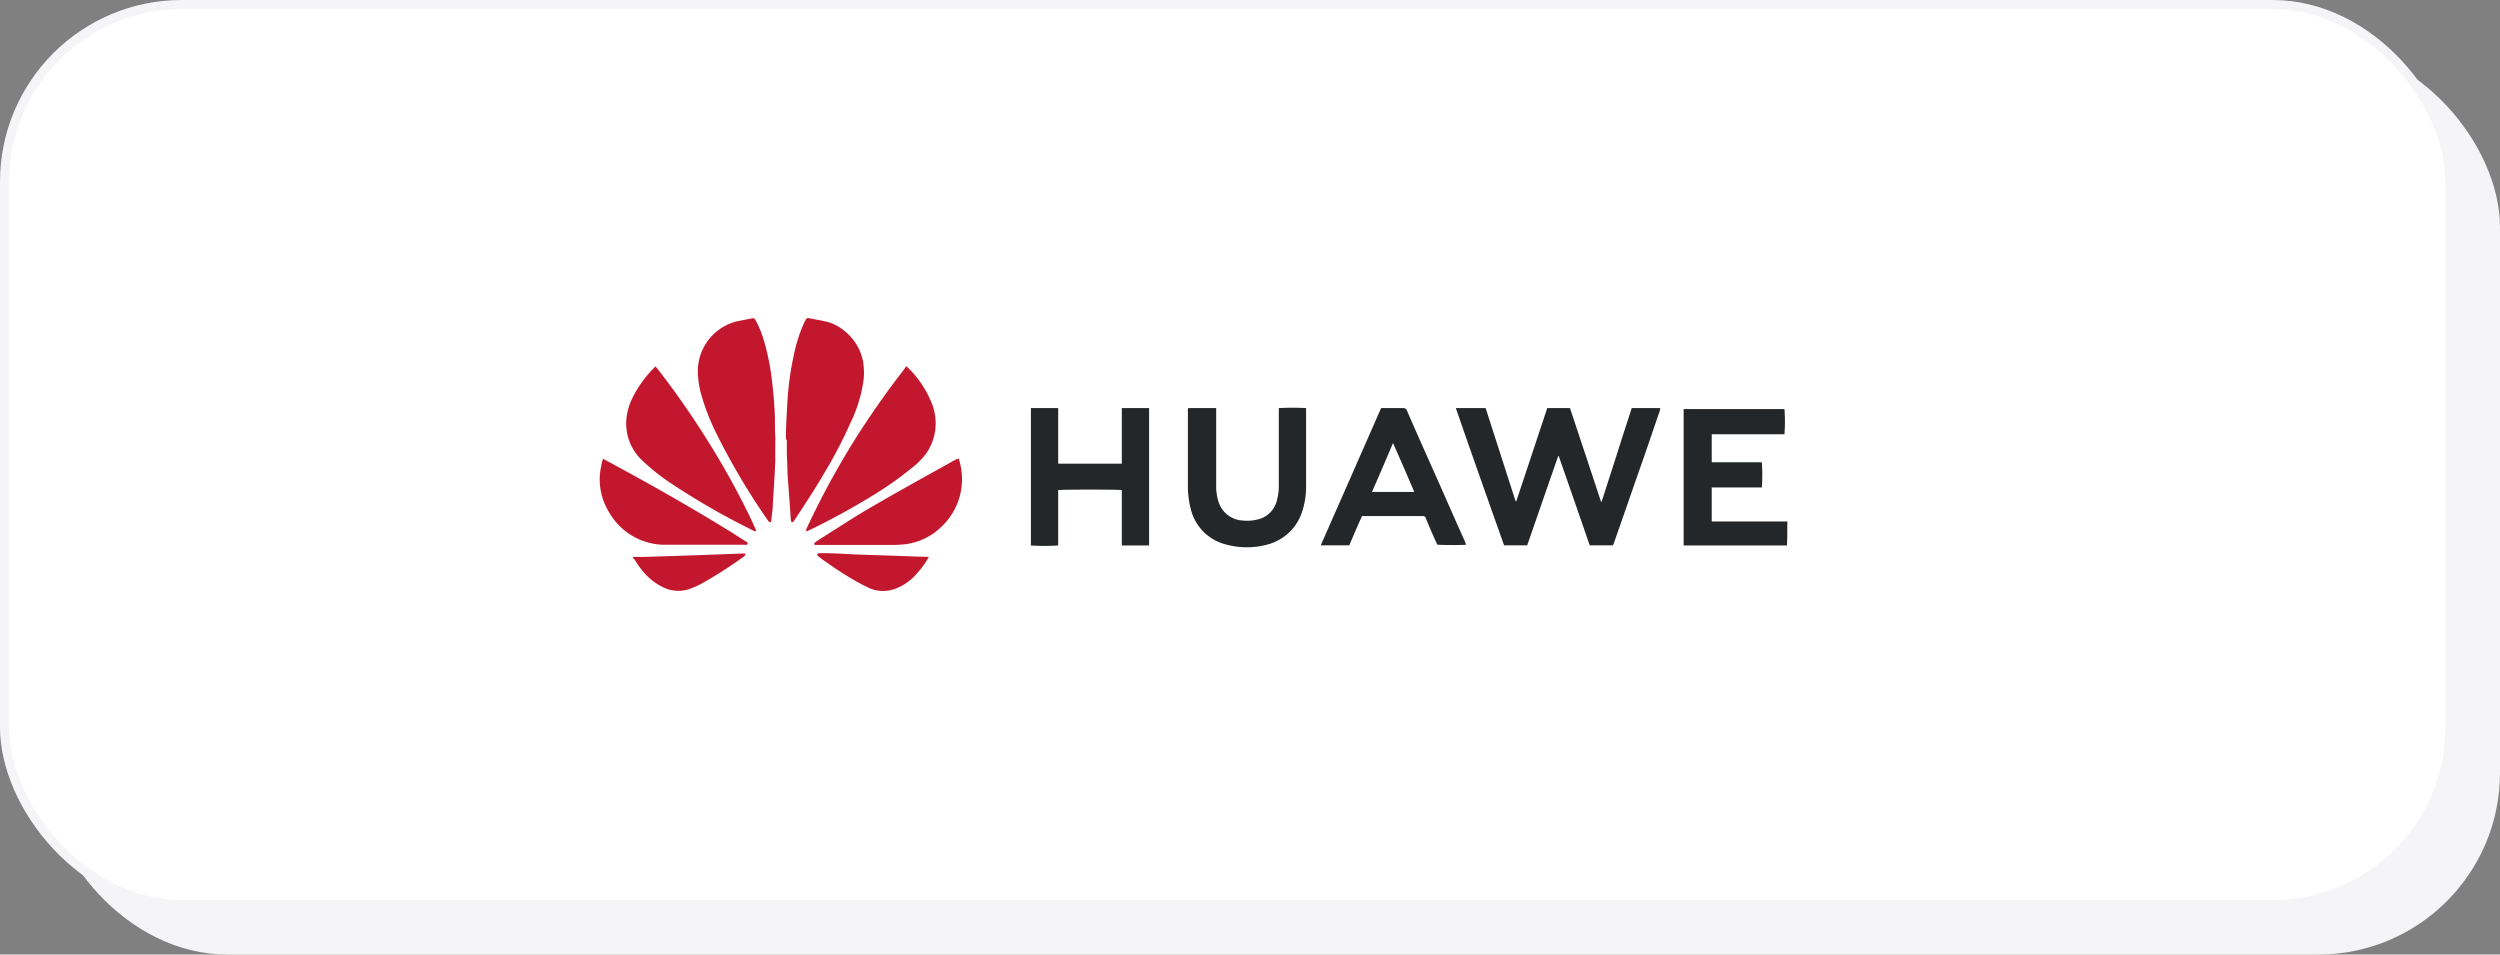
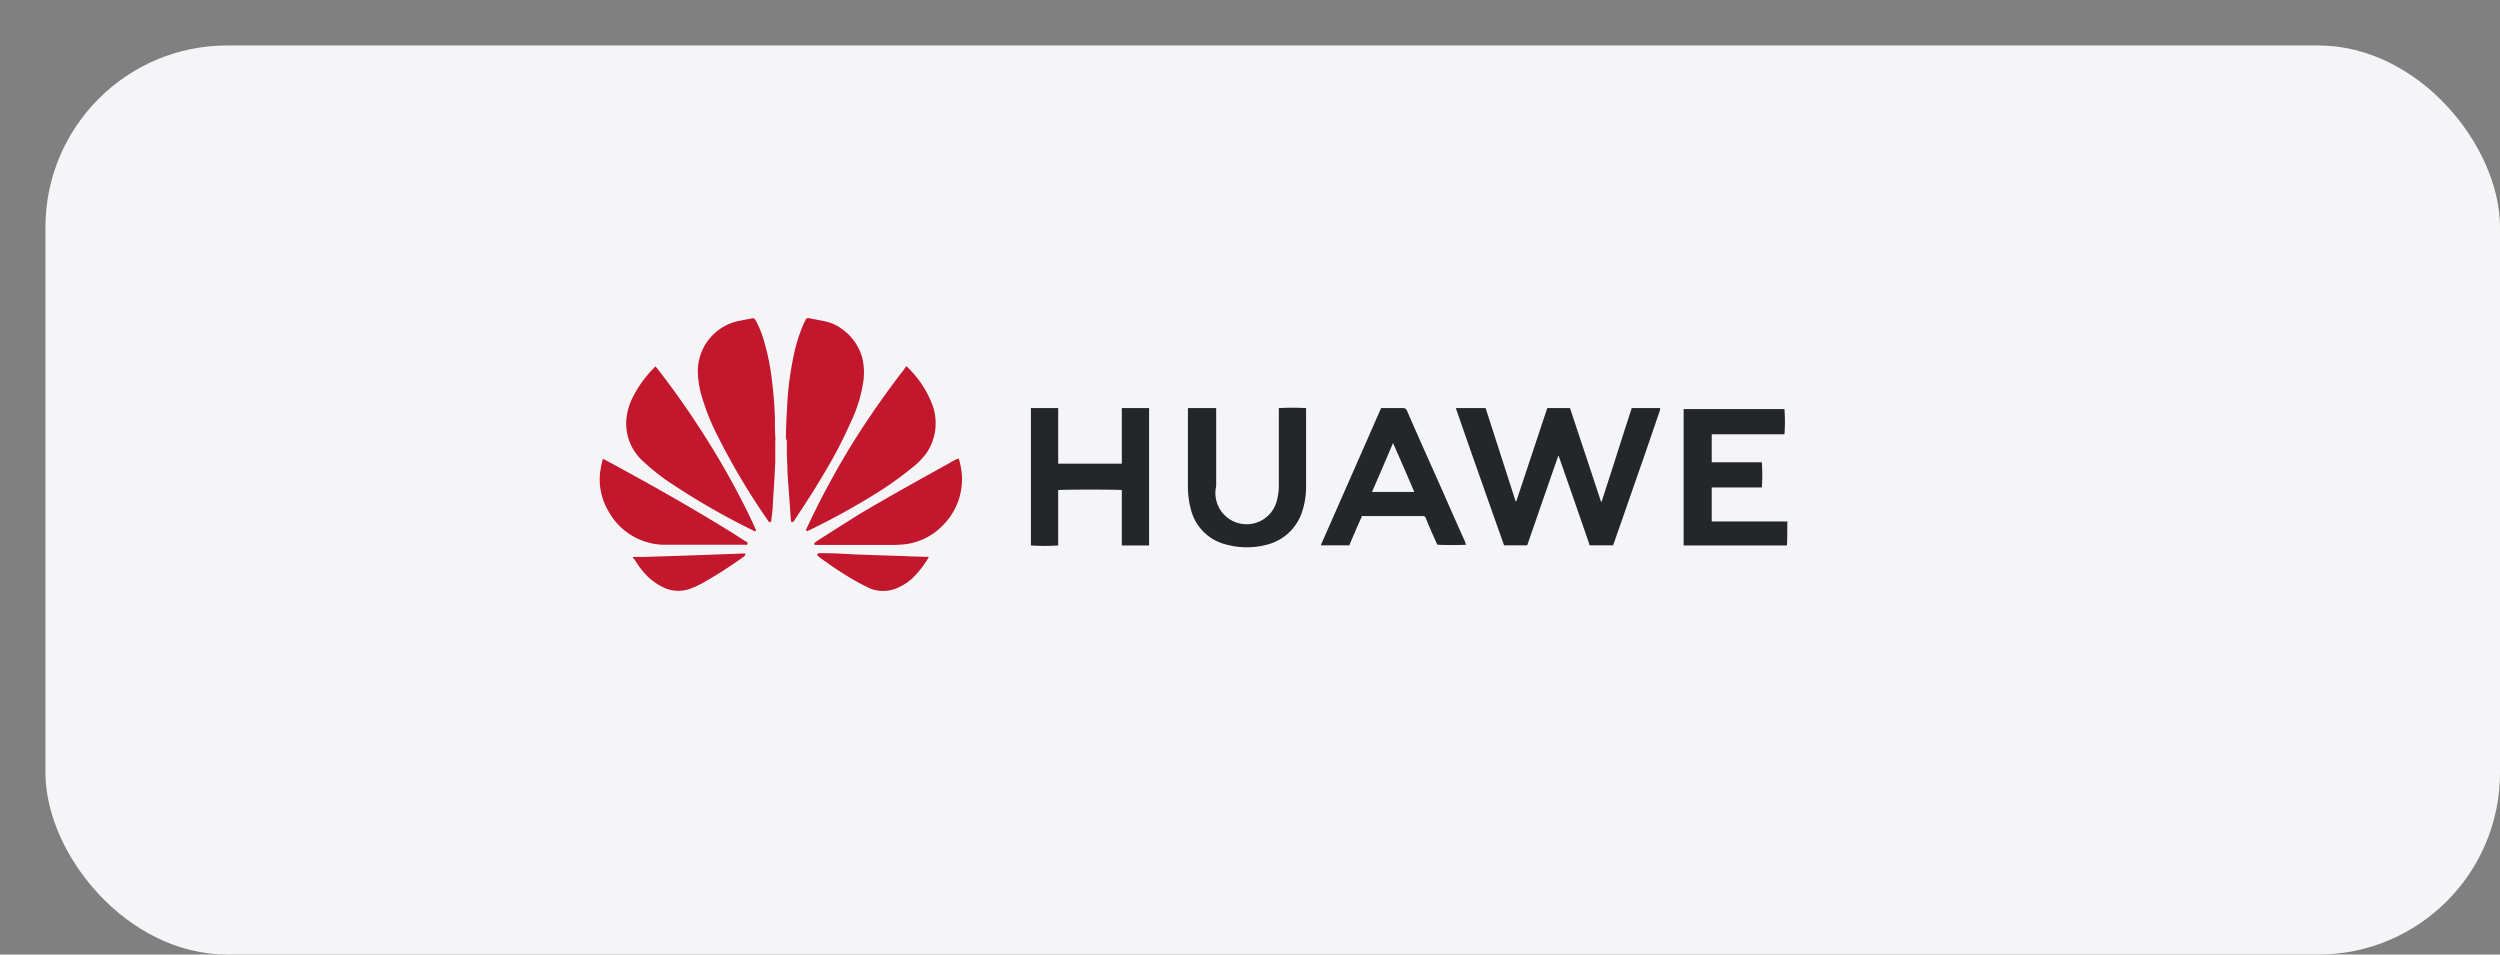
<svg xmlns="http://www.w3.org/2000/svg" id="图层_1" data-name="图层 1" viewBox="0 0 275 105">
  <rect x="0" y="0" width="275" height="105" fill="#808080" stroke="none" />
  <defs>
    <style>.cls-1{fill:#242729;}.cls-2{fill:#f5f5f7;}.cls-3{fill:#fff;stroke:#f5f5f7;}.cls-4{fill:#c2172d;}</style>
  </defs>
  <title>huawei</title>
  <path class="cls-1" d="M200.26,44.89h3c.06.17.06,14.63,0,15.07a24.66,24.66,0,0,1-3,0Z" />
  <rect class="cls-2" x="5" y="5" width="270" height="100" rx="20" />
-   <rect class="cls-3" x="0.5" y="0.5" width="269" height="99" rx="19.5" />
  <path class="cls-1" d="M160.14,44.89h3.28c1.1,3.41,2.2,6.85,3.3,10.25h.07c1.14-3.4,2.27-6.84,3.41-10.25h2.5c1.14,3.44,2.28,6.85,3.41,10.29h.07l1.1-3.41c.37-1.14.74-2.3,1.1-3.44s.74-2.27,1.11-3.44h3.1c.07.1,0,.2,0,.27-.6,1.73-1.2,3.5-1.8,5.24-1.11,3.14-2.18,6.28-3.28,9.39a.53.53,0,0,0-.07.2h-2.57q-1.69-4.91-3.41-9.82h-.06l-1.71,4.91c-.56,1.64-1.13,3.27-1.7,4.91h-2.54C163.68,55,161.91,50,160.14,44.89Z" />
  <path class="cls-1" d="M126.4,60h-3V53.91c-.23-.07-6.65-.07-7,0V60a22,22,0,0,1-3,0V44.89h3V51h7V44.89h3Z" />
  <path class="cls-1" d="M196.56,60H185.2l0,0v-15l0,0h11.09a18.28,18.28,0,0,1,0,2.77h-8v3.08h5.51a18.27,18.27,0,0,1,0,2.77h-5.51v3.74c.1,0,.2,0,.33,0h8C196.59,57.45,196.62,59.49,196.56,60Z" />
  <path class="cls-1" d="M149.79,56.85c-.47,1-.91,2.07-1.37,3.14h-3.14q3.34-7.58,6.64-15.1h2.41a.41.41,0,0,1,.43.27c1.07,2.47,2.18,4.94,3.28,7.41s2.07,4.71,3.11,7c0,.1.09.24.13.34-.2.06-2.67.06-3.18,0l-.09-.2c-.41-.9-.81-1.81-1.17-2.71a.31.31,0,0,0-.34-.23h-6.71Zm5.78-2.74c-.77-1.8-1.54-3.58-2.34-5.38-.77,1.84-1.54,3.61-2.31,5.38Z" />
-   <path class="cls-1" d="M130.71,44.89h3.07v8.58a5.49,5.49,0,0,0,.24,1.67,2.93,2.93,0,0,0,2.6,2.11,4.73,4.73,0,0,0,1.54-.07A2.83,2.83,0,0,0,140.47,55a6,6,0,0,0,.2-1.5V44.89a27.56,27.56,0,0,1,3,0v8.58a8.7,8.7,0,0,1-.5,3,5.46,5.46,0,0,1-3.68,3.41,8.65,8.65,0,0,1-4.68,0A5.3,5.3,0,0,1,131,56.05a9.77,9.77,0,0,1-.33-2.58V45.16A.41.41,0,0,1,130.71,44.89Z" />
+   <path class="cls-1" d="M130.71,44.89h3.07v8.58A2.83,2.83,0,0,0,140.47,55a6,6,0,0,0,.2-1.5V44.89a27.56,27.56,0,0,1,3,0v8.58a8.7,8.7,0,0,1-.5,3,5.46,5.46,0,0,1-3.68,3.41,8.65,8.65,0,0,1-4.68,0A5.3,5.3,0,0,1,131,56.05a9.77,9.77,0,0,1-.33-2.58V45.16A.41.41,0,0,1,130.71,44.89Z" />
  <path class="cls-4" d="M86.45,48.36c0-1.17.06-2.34.13-3.5a33.76,33.76,0,0,1,.8-6.08,17,17,0,0,1,1-3.11c.06-.17.16-.3.23-.47s.2-.23.4-.2c.6.13,1.24.23,1.84.37a4.85,4.85,0,0,1,2,1,5.68,5.68,0,0,1,2.07,3.3A7.58,7.58,0,0,1,95,41.72a15.45,15.45,0,0,1-1.41,4.71,50,50,0,0,1-3,5.74c-1,1.71-2.07,3.34-3.17,5a.76.76,0,0,1-.13.2.29.29,0,0,1-.17.07.16.16,0,0,1-.1-.14,5.32,5.32,0,0,1-.07-.73c-.1-1.54-.23-3.08-.33-4.65,0-.8-.07-1.6-.07-2.4V48.33A.09.09,0,0,1,86.45,48.36Z" />
  <path class="cls-4" d="M85.28,48.43c0,.8,0,1.57,0,2.37-.07,1.54-.17,3.11-.27,4.65,0,.6-.1,1.16-.17,1.77v.1s-.06.1-.1.13a.5.5,0,0,1-.17-.07.53.53,0,0,1-.1-.13,76.31,76.31,0,0,1-5.61-9.45,25.23,25.23,0,0,1-1.7-4.31,10.11,10.11,0,0,1-.4-2.68,5.66,5.66,0,0,1,4.37-5.48l1.54-.3c.3-.06.3,0,.47.24a11.31,11.31,0,0,1,.93,2.34,25.72,25.72,0,0,1,.84,4.21c.17,1.33.27,2.63.33,4,0,.87,0,1.77.07,2.64C85.31,48.4,85.31,48.43,85.28,48.43Z" />
  <path class="cls-4" d="M99.71,40.28l.43.43a11.26,11.26,0,0,1,2.24,3.38,5.92,5.92,0,0,1,.54,2.64,5.84,5.84,0,0,1-1,3.1,8.44,8.44,0,0,1-1.74,1.74,37.87,37.87,0,0,1-3.91,2.77c-2.37,1.47-4.77,2.78-7.28,4,0,0-.07,0-.13.06s-.14,0-.17,0,0-.1,0-.17a1.6,1.6,0,0,1,.1-.23,89.49,89.49,0,0,1,6-10.83c1.47-2.23,3-4.41,4.64-6.51A3,3,0,0,1,99.71,40.28Z" />
  <path class="cls-4" d="M72.11,40.31c.07.07.1.14.17.2A93.12,93.12,0,0,1,78,48.73a86,86,0,0,1,4.31,7.75c.26.54.53,1.1.76,1.64,0,0,0,.06.07.13s0,.24-.17.17a.21.21,0,0,1-.13-.07,79.5,79.5,0,0,1-8.75-5,23.28,23.28,0,0,1-3.38-2.64,5.55,5.55,0,0,1-1.8-4.67,6.59,6.59,0,0,1,.63-2.21A12.74,12.74,0,0,1,72,40.41l.1-.1Z" />
  <path class="cls-4" d="M66.33,50.47l.2.1c4.58,2.47,9.09,5,13.5,7.72.67.4,1.3.83,2,1.26.1.07.24.1.2.27s-.2.1-.3.1H77.46c-1,0-2,0-3,0-.53,0-1.07,0-1.57,0A7.09,7.09,0,0,1,67,56.35a6.88,6.88,0,0,1-1-4.28,13.87,13.87,0,0,1,.27-1.44A.62.62,0,0,0,66.33,50.47Z" />
  <path class="cls-4" d="M105.45,50.43a3.48,3.48,0,0,1,.17.61,7.15,7.15,0,0,1-2,6.84,6.93,6.93,0,0,1-4.17,2,12.88,12.88,0,0,1-1.54.06H89.69c-.14,0-.17-.13-.07-.23s.13-.1.2-.17c1.57-1,3.14-2,4.74-3,3.48-2.07,7-4,10.59-6A1.35,1.35,0,0,0,105.45,50.43Z" />
  <path class="cls-4" d="M102.18,61.26a10.67,10.67,0,0,1-1.74,2.27,5.76,5.76,0,0,1-1.8,1.17,3.83,3.83,0,0,1-3,0l-1-.5a35.94,35.94,0,0,1-3.81-2.41,7.3,7.3,0,0,1-.77-.57l-.13-.1a.14.14,0,0,1,0-.17s.1-.1.13-.1h.4c1.2,0,2.41.07,3.61.14l3,.1,2.94.1C100.64,61.23,101.38,61.23,102.18,61.26Z" />
  <path class="cls-4" d="M69.61,61.26c.43,0,.87,0,1.27,0l3.51-.11,2.9-.1,4.31-.16h.27c.07,0,.13,0,.13.06a.26.26,0,0,1-.06.17s-.07,0-.07.07a49.11,49.11,0,0,1-4.68,3c-.33.16-.63.33-1,.46a3.78,3.78,0,0,1-3.14,0,6.57,6.57,0,0,1-1.94-1.37,9.55,9.55,0,0,1-1.3-1.73A.47.47,0,0,1,69.61,61.26Z" />
</svg>